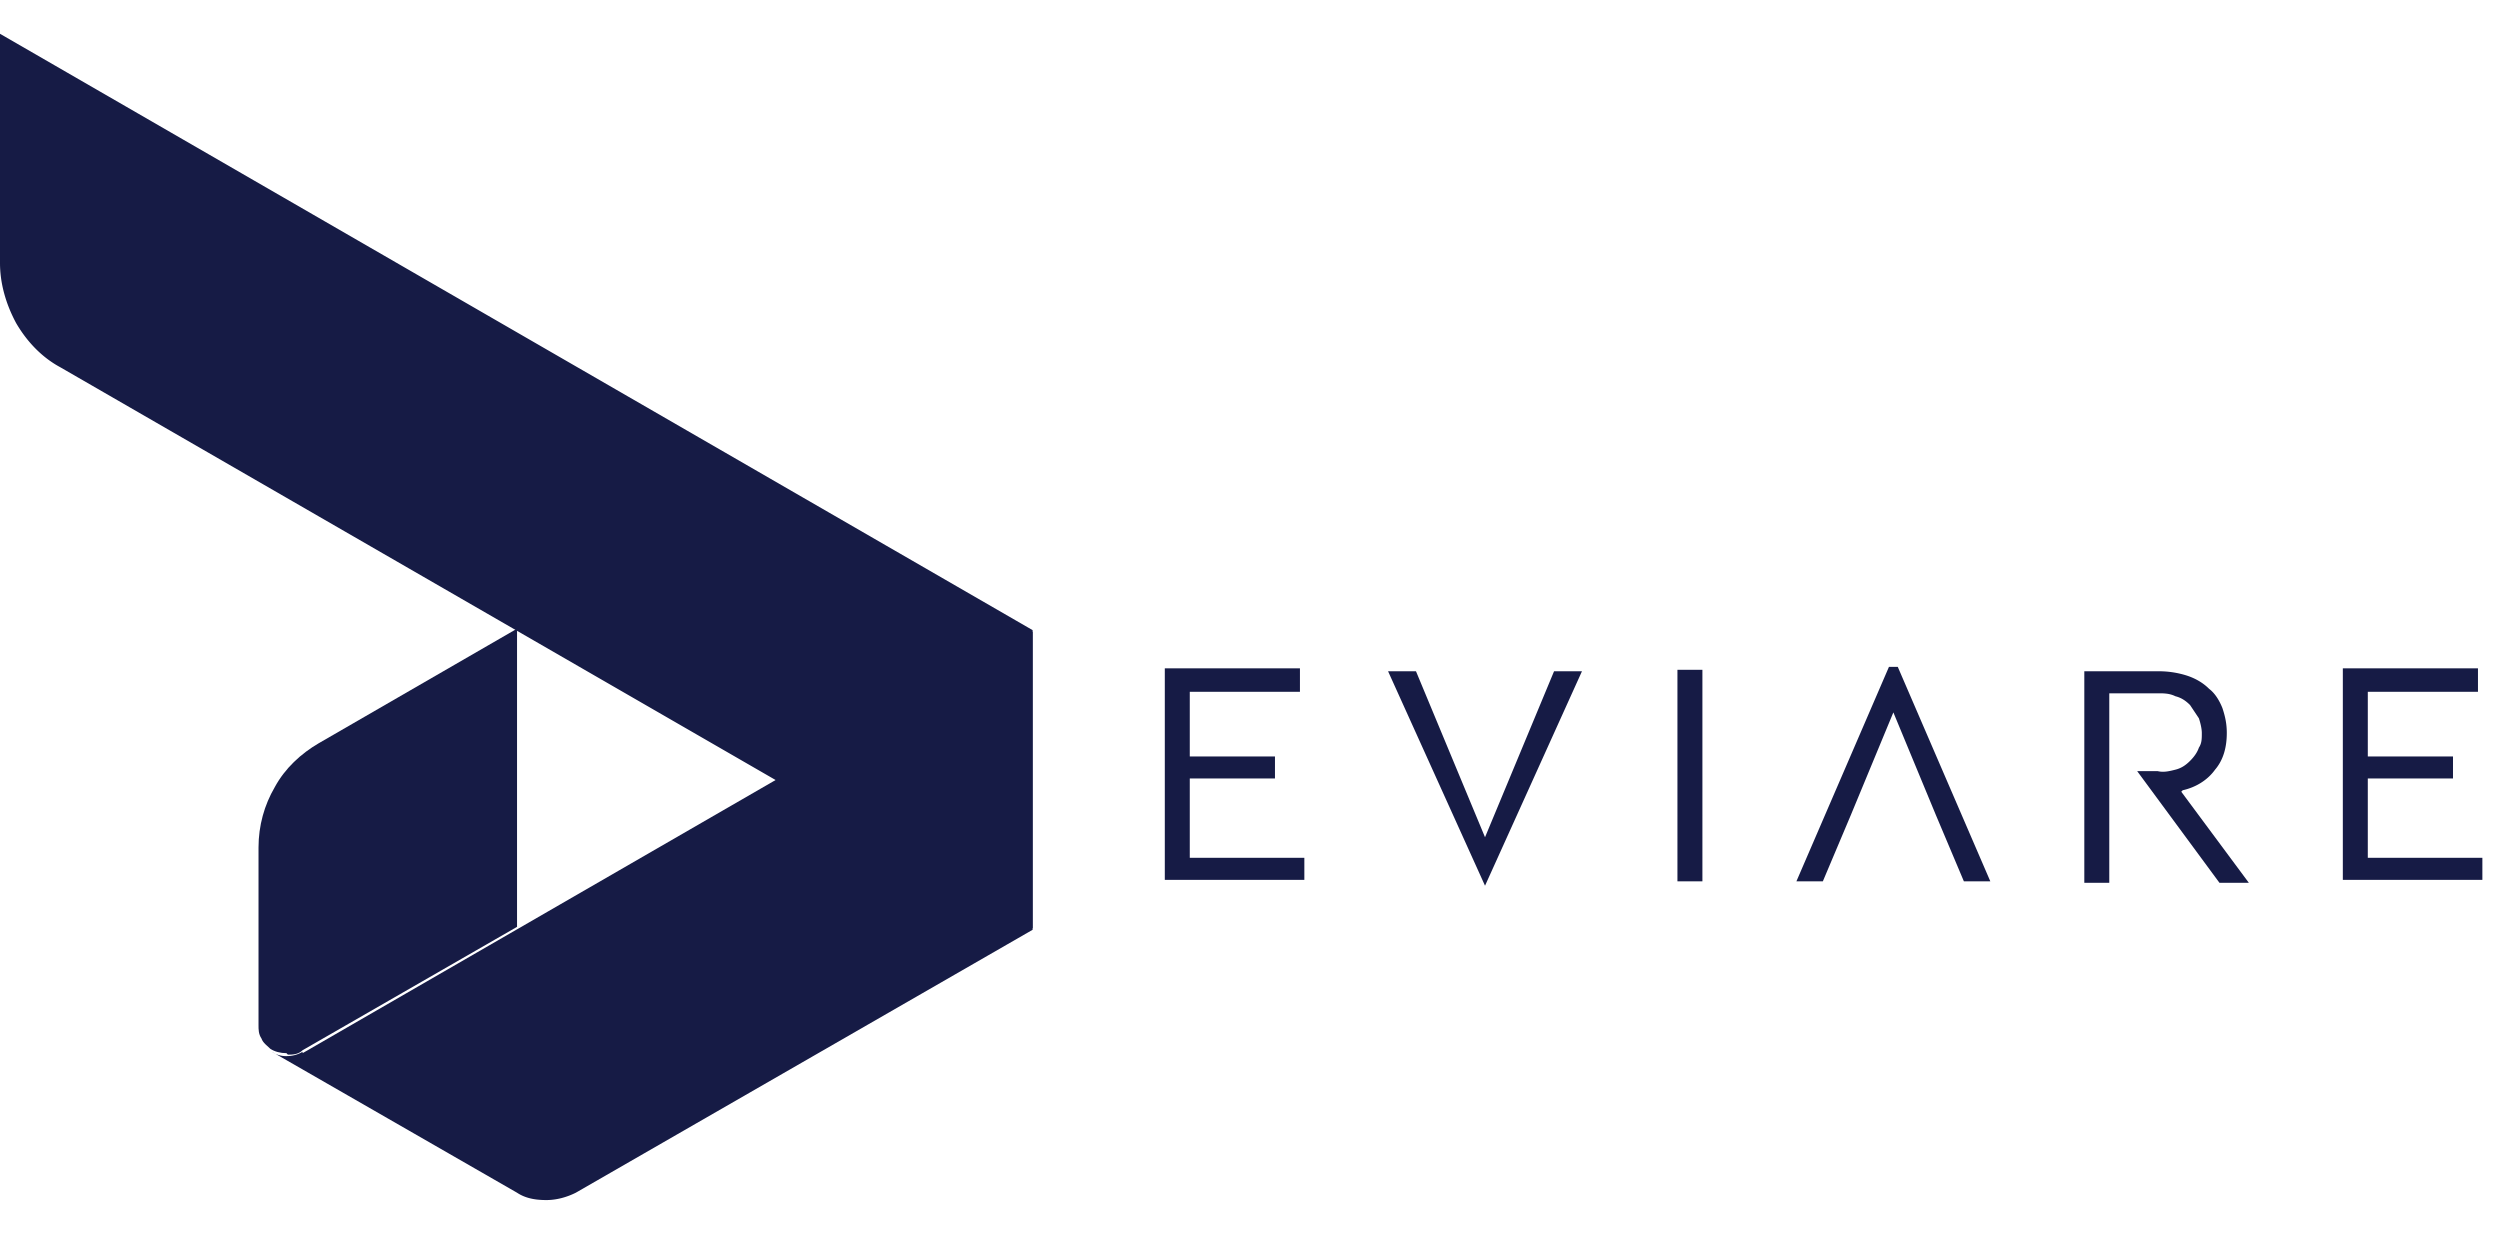
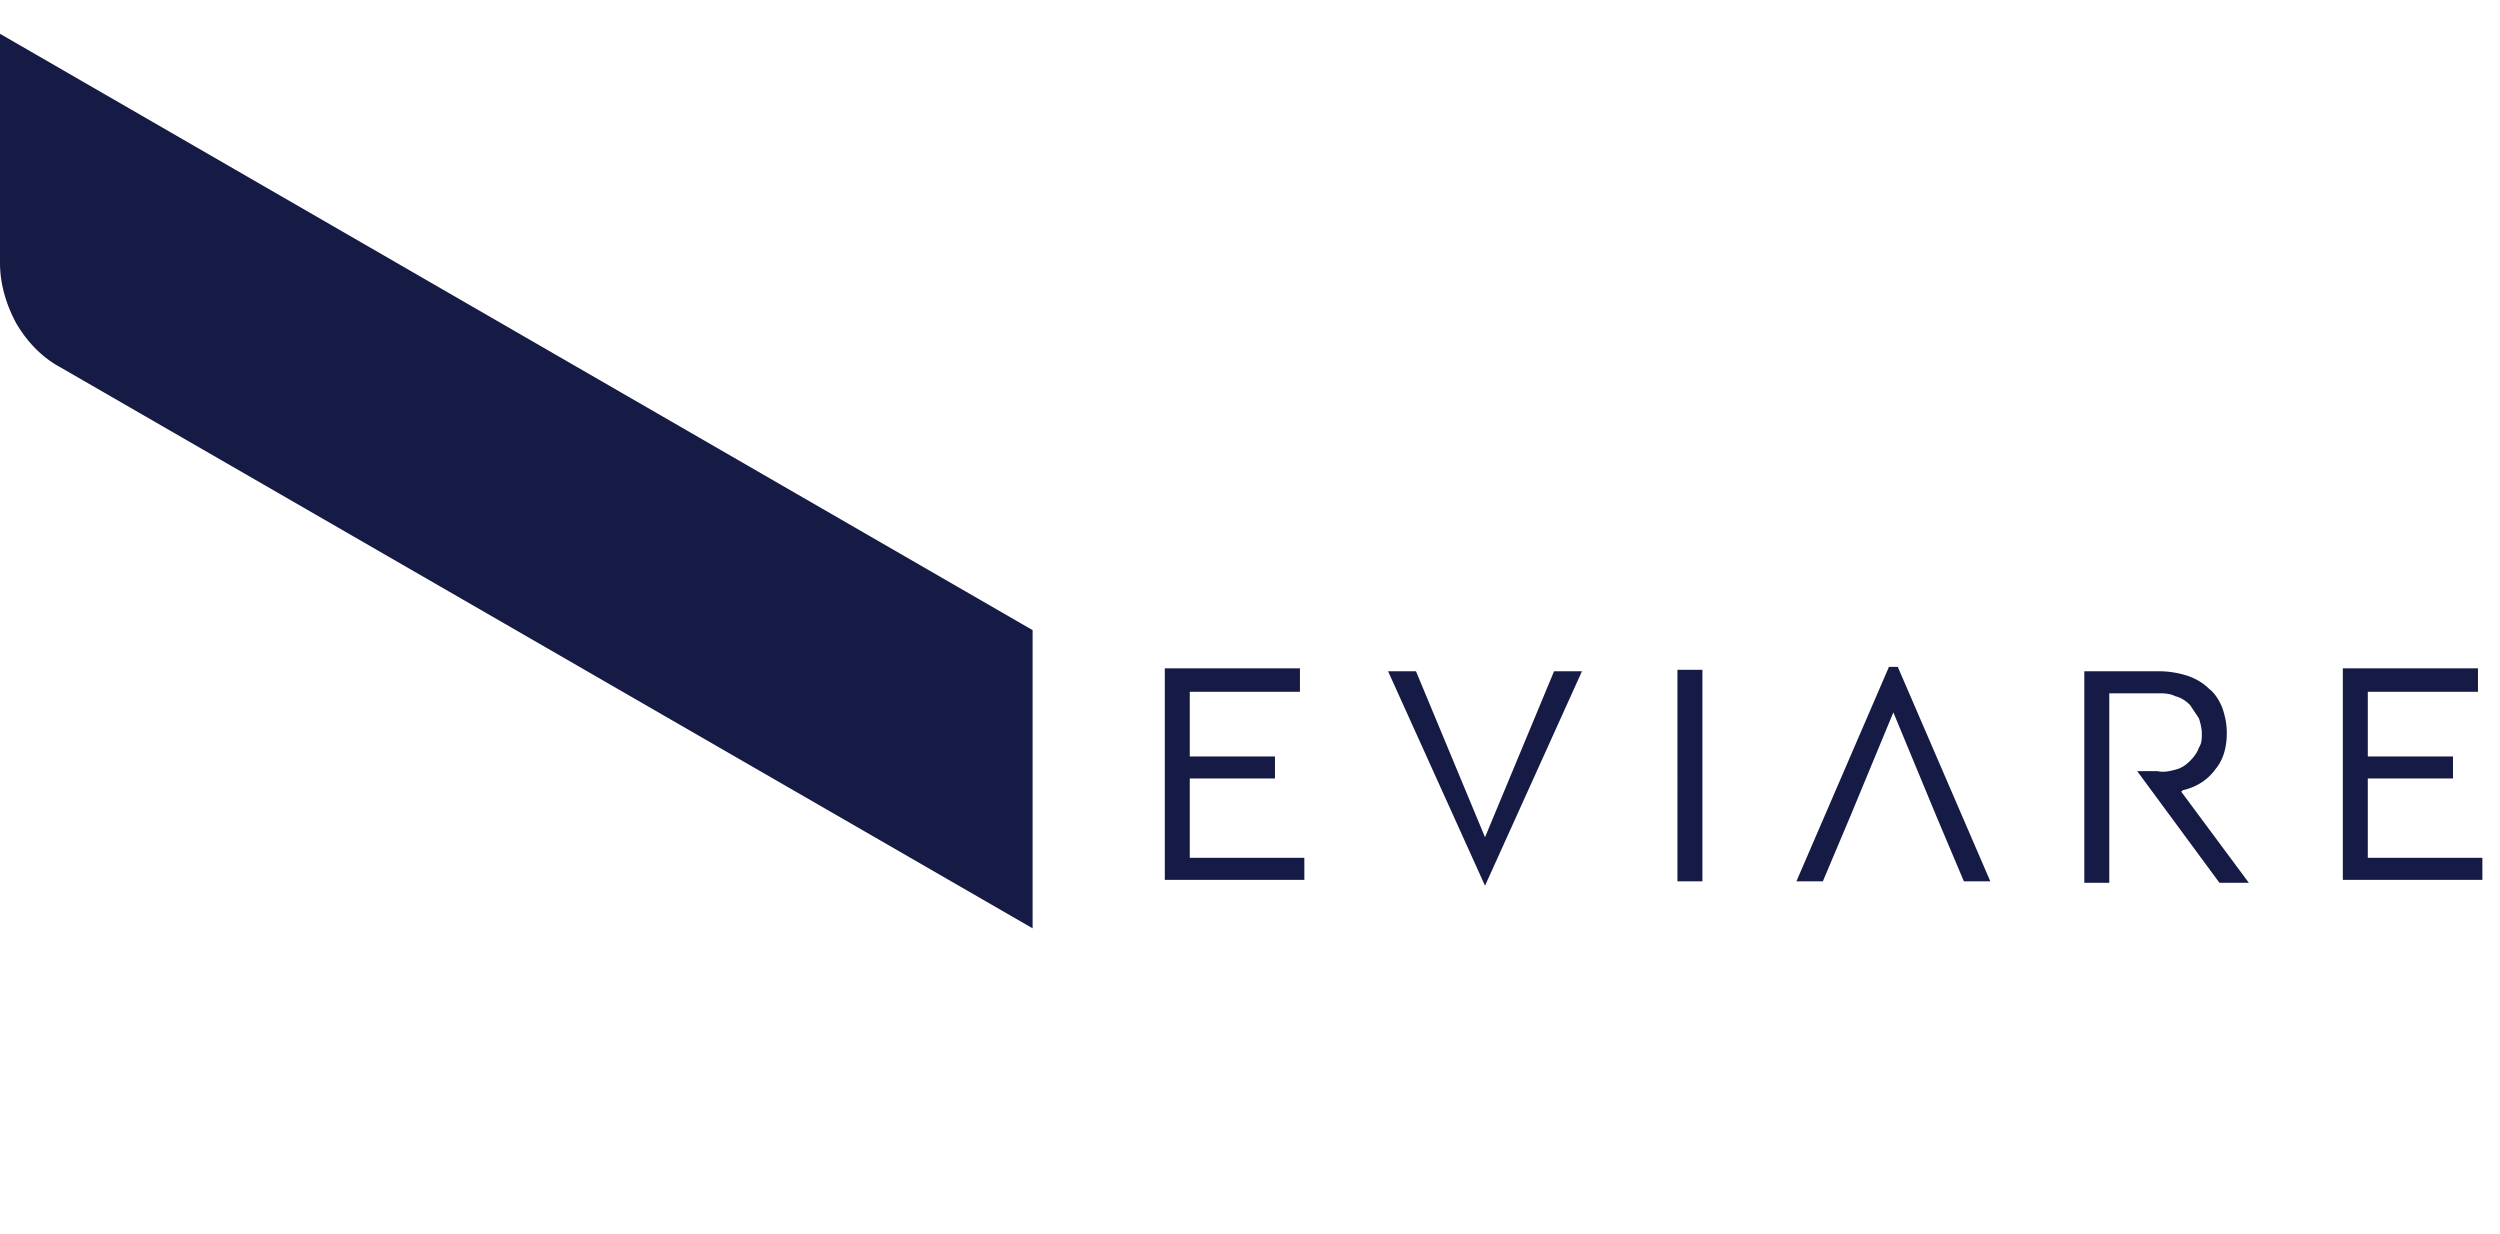
<svg xmlns="http://www.w3.org/2000/svg" width="170.2" height="84" fill="#161b45">
  <path d="M88.5 47.1H81v4.4h5.8V53H81v5.4h7.8v1.5h-9.5V45.5h9.2V47zm12.6 13.2l-6.6-14.6h1.9l4.7 11.3 4.7-11.3h1.9l-6.6 14.6zm14.8-.3h-1.7V45.6h1.7V60zm13.3-14.6h-.6L122.3 60h1.8l1.9-4.5 2.9-7 2.9 7 1.9 4.5h1.8l-6.3-14.6zm19.4 8.4c.9-.2 1.7-.7 2.2-1.4.6-.7.8-1.6.8-2.5 0-.6-.1-1.1-.3-1.7-.2-.5-.5-1-.9-1.3-.4-.4-.9-.7-1.5-.9a6.28 6.28 0 0 0-1.9-.3h-5.1v14.4h1.7V47.2h3.3c.4 0 .8 0 1.2.2.4.1.7.3 1 .6l.6.9c.1.3.2.7.2 1 0 .4 0 .7-.2 1-.1.3-.3.6-.6.9s-.6.5-1 .6-.8.2-1.2.1h-1.4l5.6 7.6h2l-4.6-6.2zm20.1-6.7h-7.5v4.4h5.8V53h-5.8v5.4h7.8v1.5h-9.5V45.5h9.2V47zM0 2.3v15.6c0 1.4.4 2.8 1.1 4.1.7 1.2 1.7 2.3 3 3l66.2 38.2V42.9L0 2.3z" />
-   <path d="M20.6 71.6h0c-.3.2-.7.3-1.1.3a1.69 1.69 0 0 1-1-.3h0l16.7 9.6h0c.6.4 1.3.5 2 .5s1.4-.2 2-.5l31.1-17.9V43L20.6 71.7z" />
-   <path d="M19.6 71.8c.3 0 .7 0 1-.3h0l14.6-8.4V42.8l-13.5 7.8c-1.2.7-2.3 1.7-3 3-.7 1.2-1.1 2.6-1.1 4.1v12.1c0 .3 0 .6.2.9.1.3.4.5.6.7h0c.3.2.7.3 1.1.3z" />
</svg>